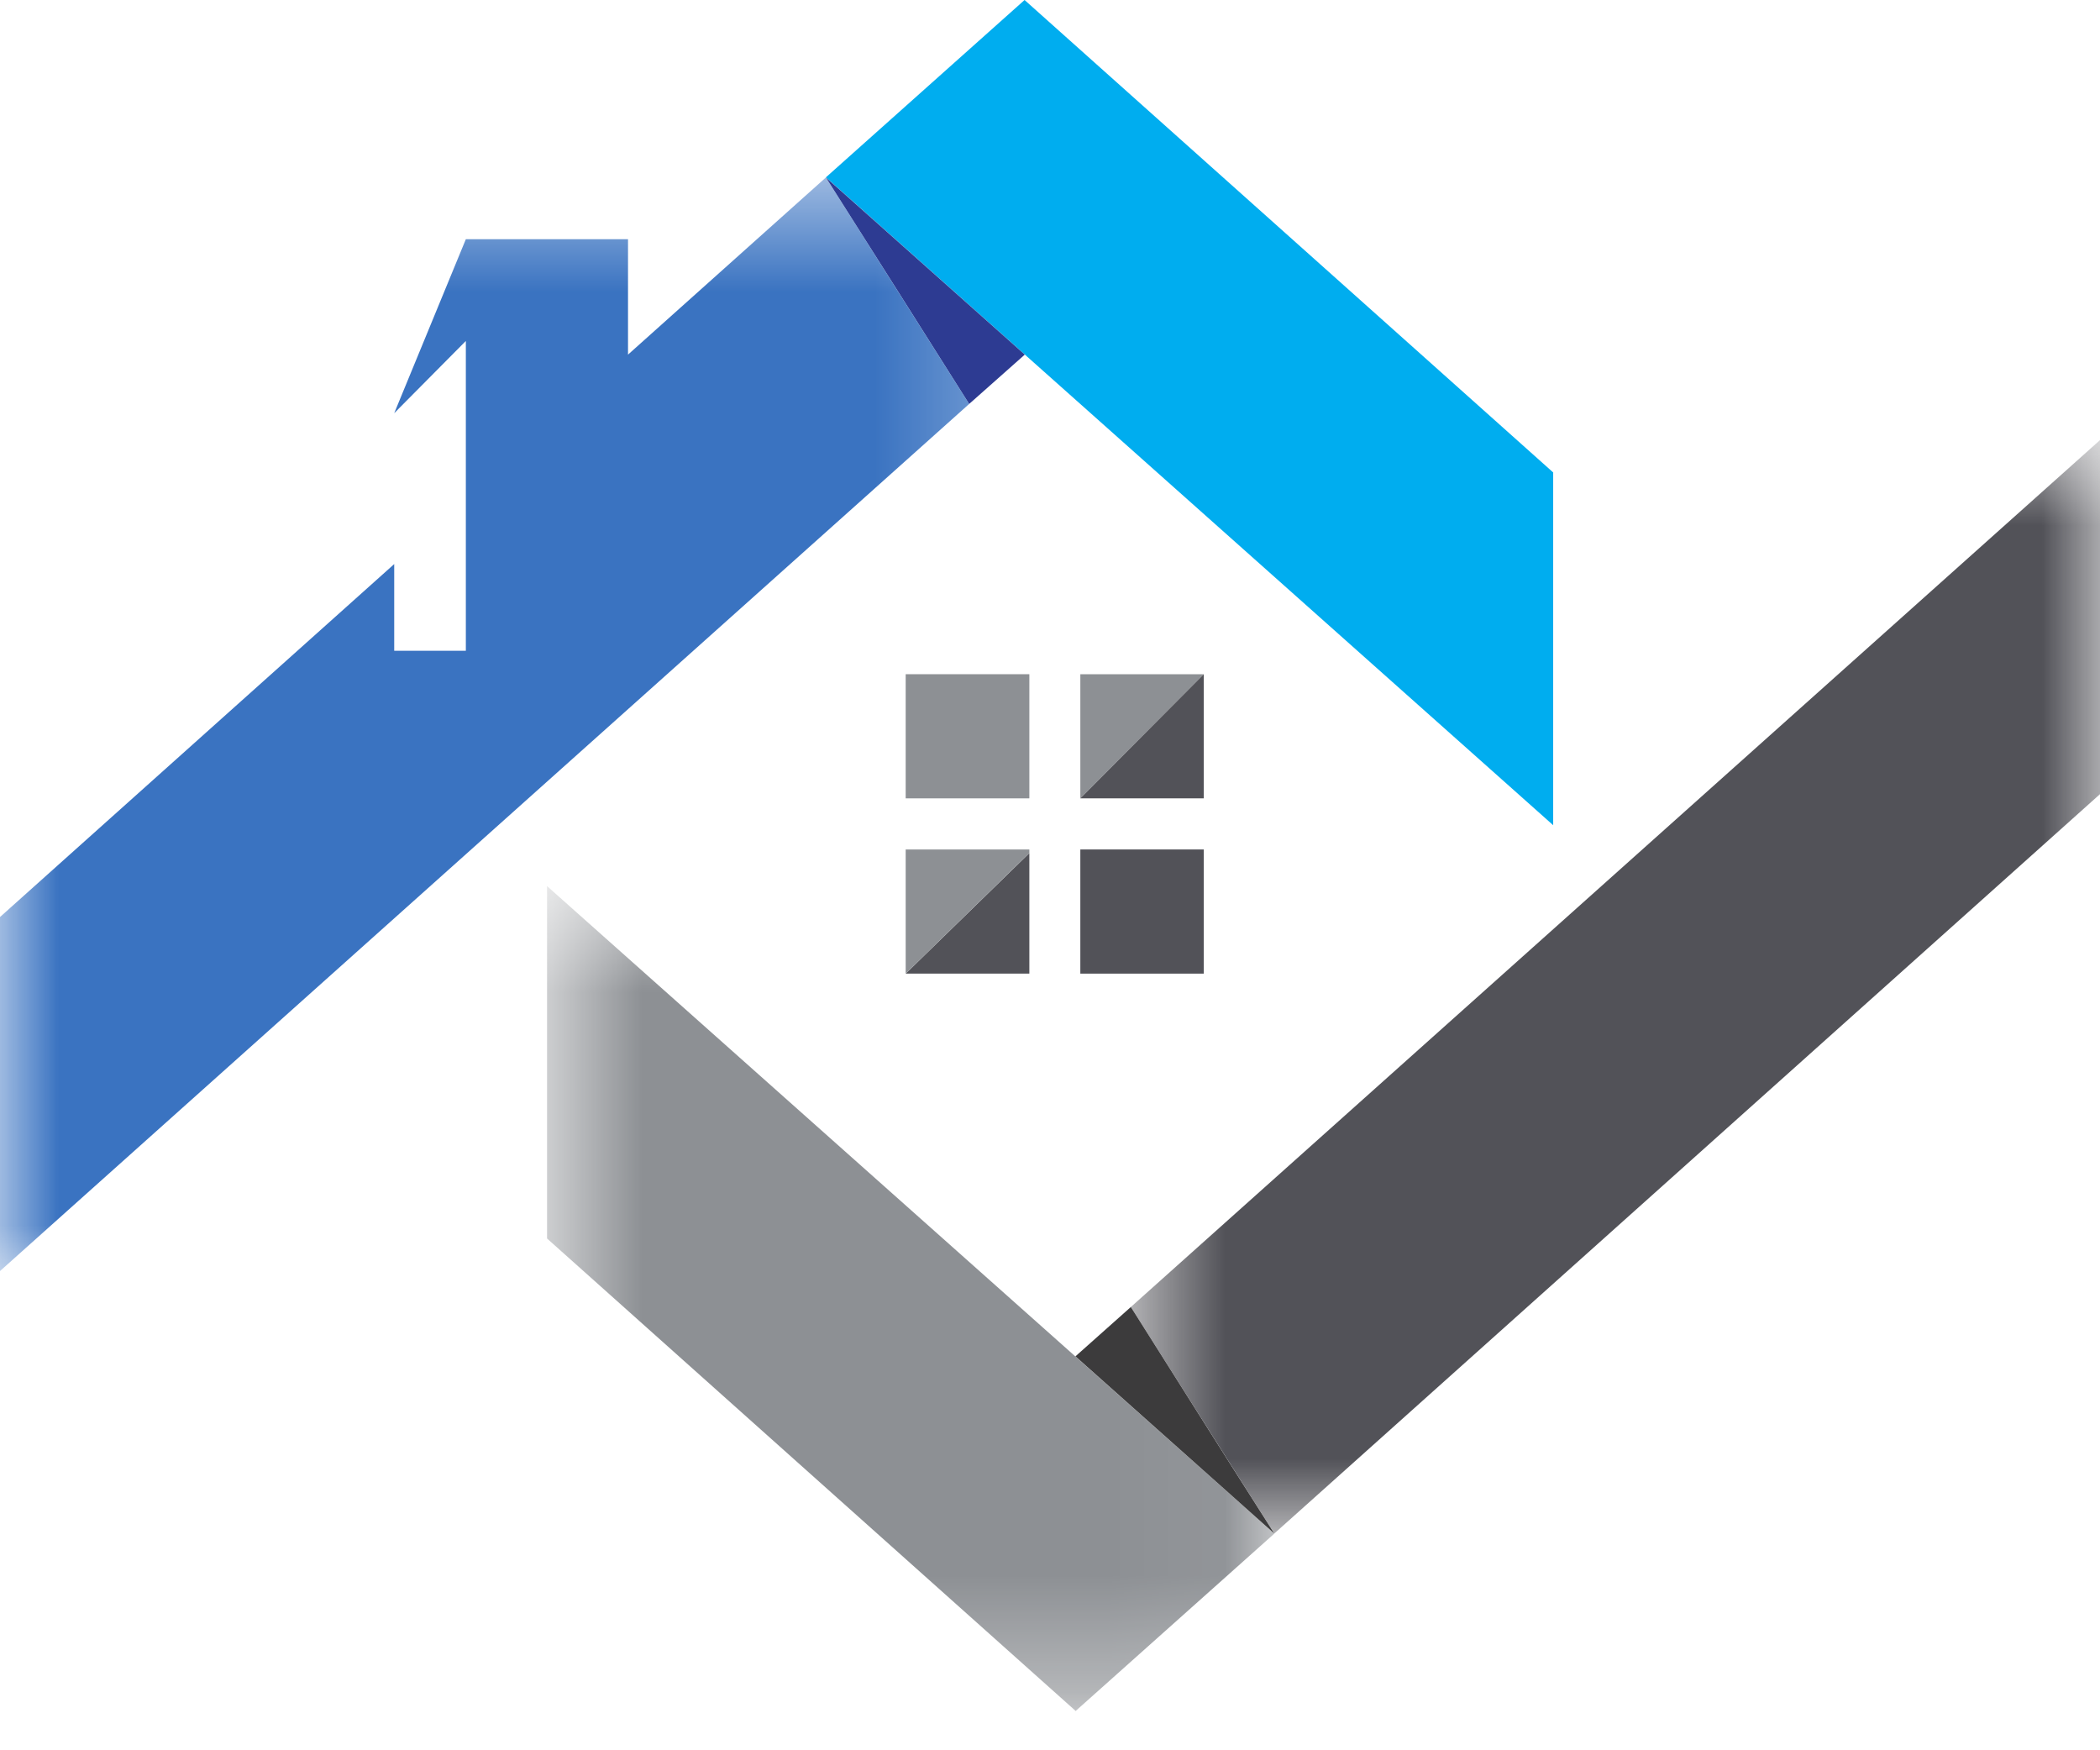
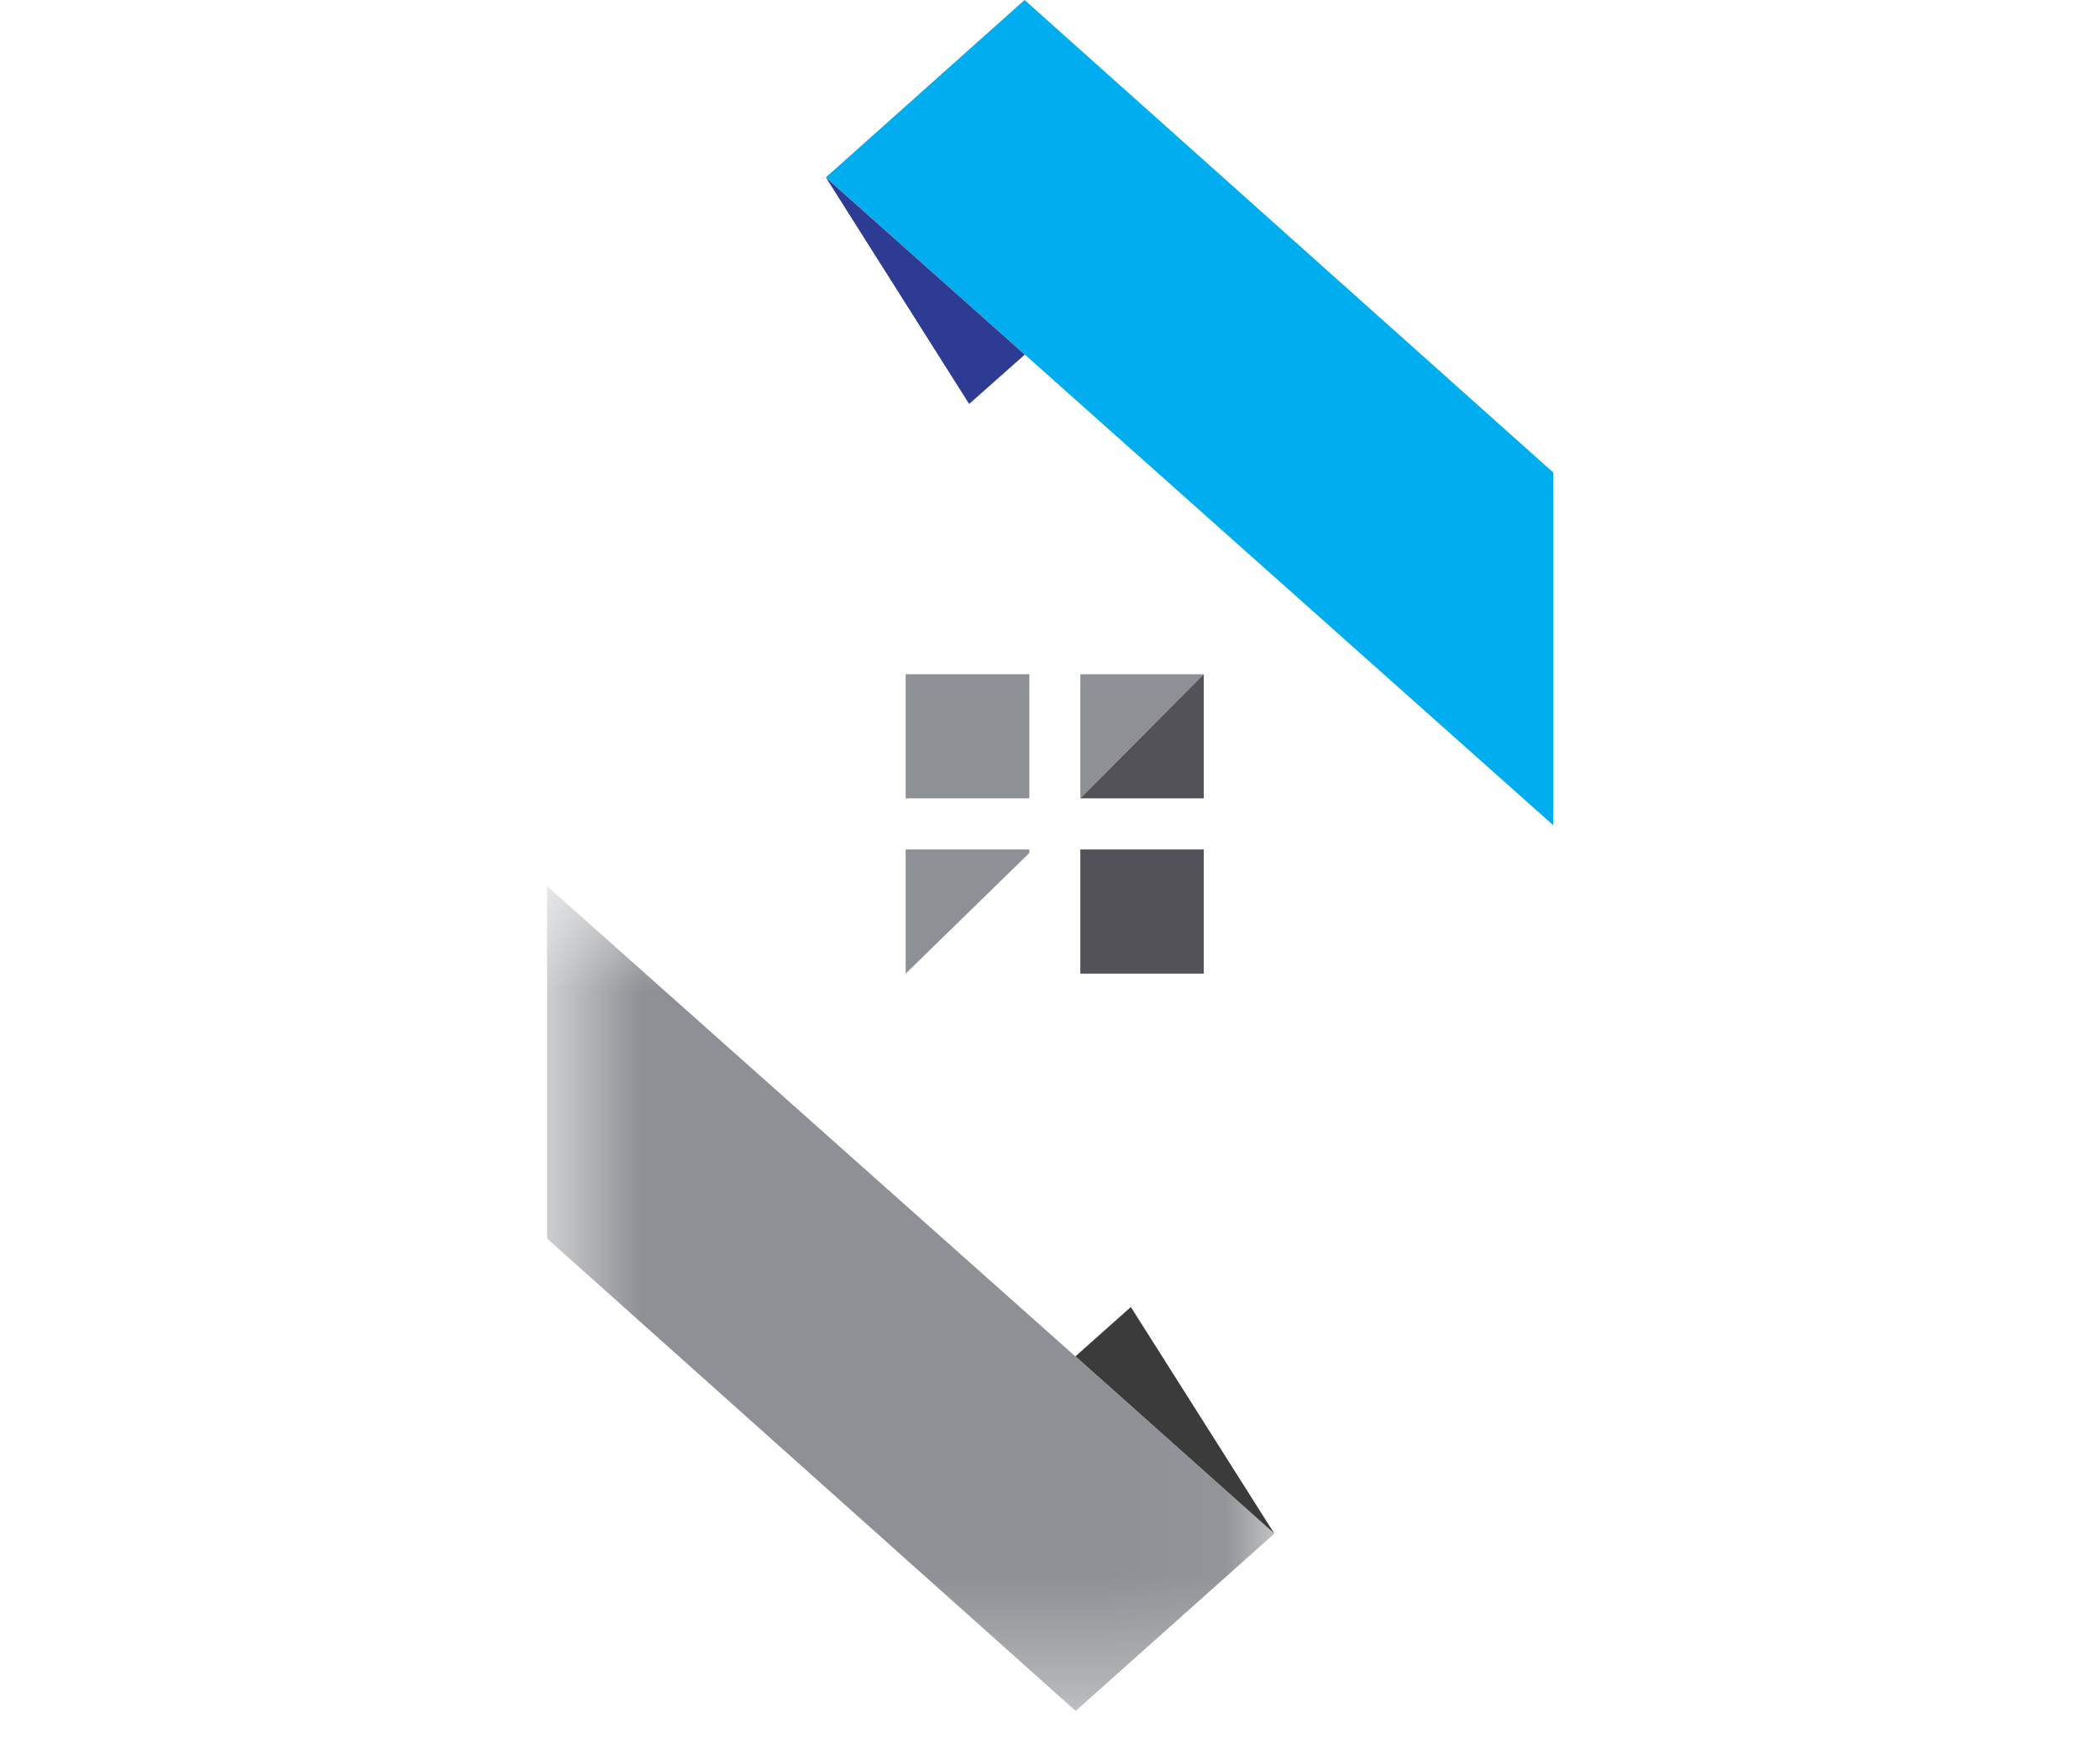
<svg xmlns="http://www.w3.org/2000/svg" width="18" height="15" viewBox="0 0 18 15" fill="none">
  <path d="M13.313 4.049L8.782 0L7.079 1.52L13.313 7.072V4.049Z" fill="#00ADEF" />
  <path d="M8.784 3.039L7.079 1.521L8.307 3.462L8.784 3.039Z" fill="#2D3B92" />
  <mask id="mask0_44_1622" style="mask-type:luminance" maskUnits="userSpaceOnUse" x="4" y="7" width="7" height="8">
    <path d="M4.679 7.575H10.958V14.662H4.679V7.575Z" fill="white" />
  </mask>
  <g mask="url(#mask0_44_1622)">
    <path d="M4.689 10.614L9.22 14.663L10.923 13.143L4.689 7.594V10.614Z" fill="#8D9094" />
  </g>
  <path d="M9.218 11.624L10.923 13.143L9.693 11.201L9.218 11.624Z" fill="#3C3B3C" />
  <mask id="mask1_44_1622" style="mask-type:luminance" maskUnits="userSpaceOnUse" x="9" y="3" width="9" height="11">
    <path d="M9.669 3.74H18V13.143H9.669V3.74Z" fill="white" />
  </mask>
  <g mask="url(#mask1_44_1622)">
-     <path d="M18.002 3.77L9.693 11.201L10.923 13.142L18.002 6.804V3.77Z" fill="#525258" />
-   </g>
+     </g>
  <mask id="mask2_44_1622" style="mask-type:luminance" maskUnits="userSpaceOnUse" x="0" y="1" width="9" height="11">
    <path d="M0 1.503H8.728V11.119H0V1.503Z" fill="white" />
  </mask>
  <g mask="url(#mask2_44_1622)">
-     <path d="M7.079 1.521L5.383 3.039V2.05H3.993L3.379 3.541L3.993 2.922V5.577H3.379V4.834L0 7.859V10.893L8.307 3.462L7.079 1.521Z" fill="#3A73C1" />
-   </g>
+     </g>
  <path d="M8.823 5.778H7.763V6.842H8.823V5.778Z" fill="#8D9094" />
-   <path d="M8.823 8.344V7.311L7.763 8.344H8.823Z" fill="#525258" />
  <path d="M7.763 7.28V8.344L8.823 7.31V7.28H7.763Z" fill="#8D9094" />
  <path d="M9.26 5.778V6.842L10.318 5.778H9.26Z" fill="#8D9094" />
  <path d="M9.26 6.842H10.318V5.778L9.26 6.842Z" fill="#525258" />
  <path d="M9.26 8.344H10.318V7.28H9.26V8.344Z" fill="#525258" />
</svg>